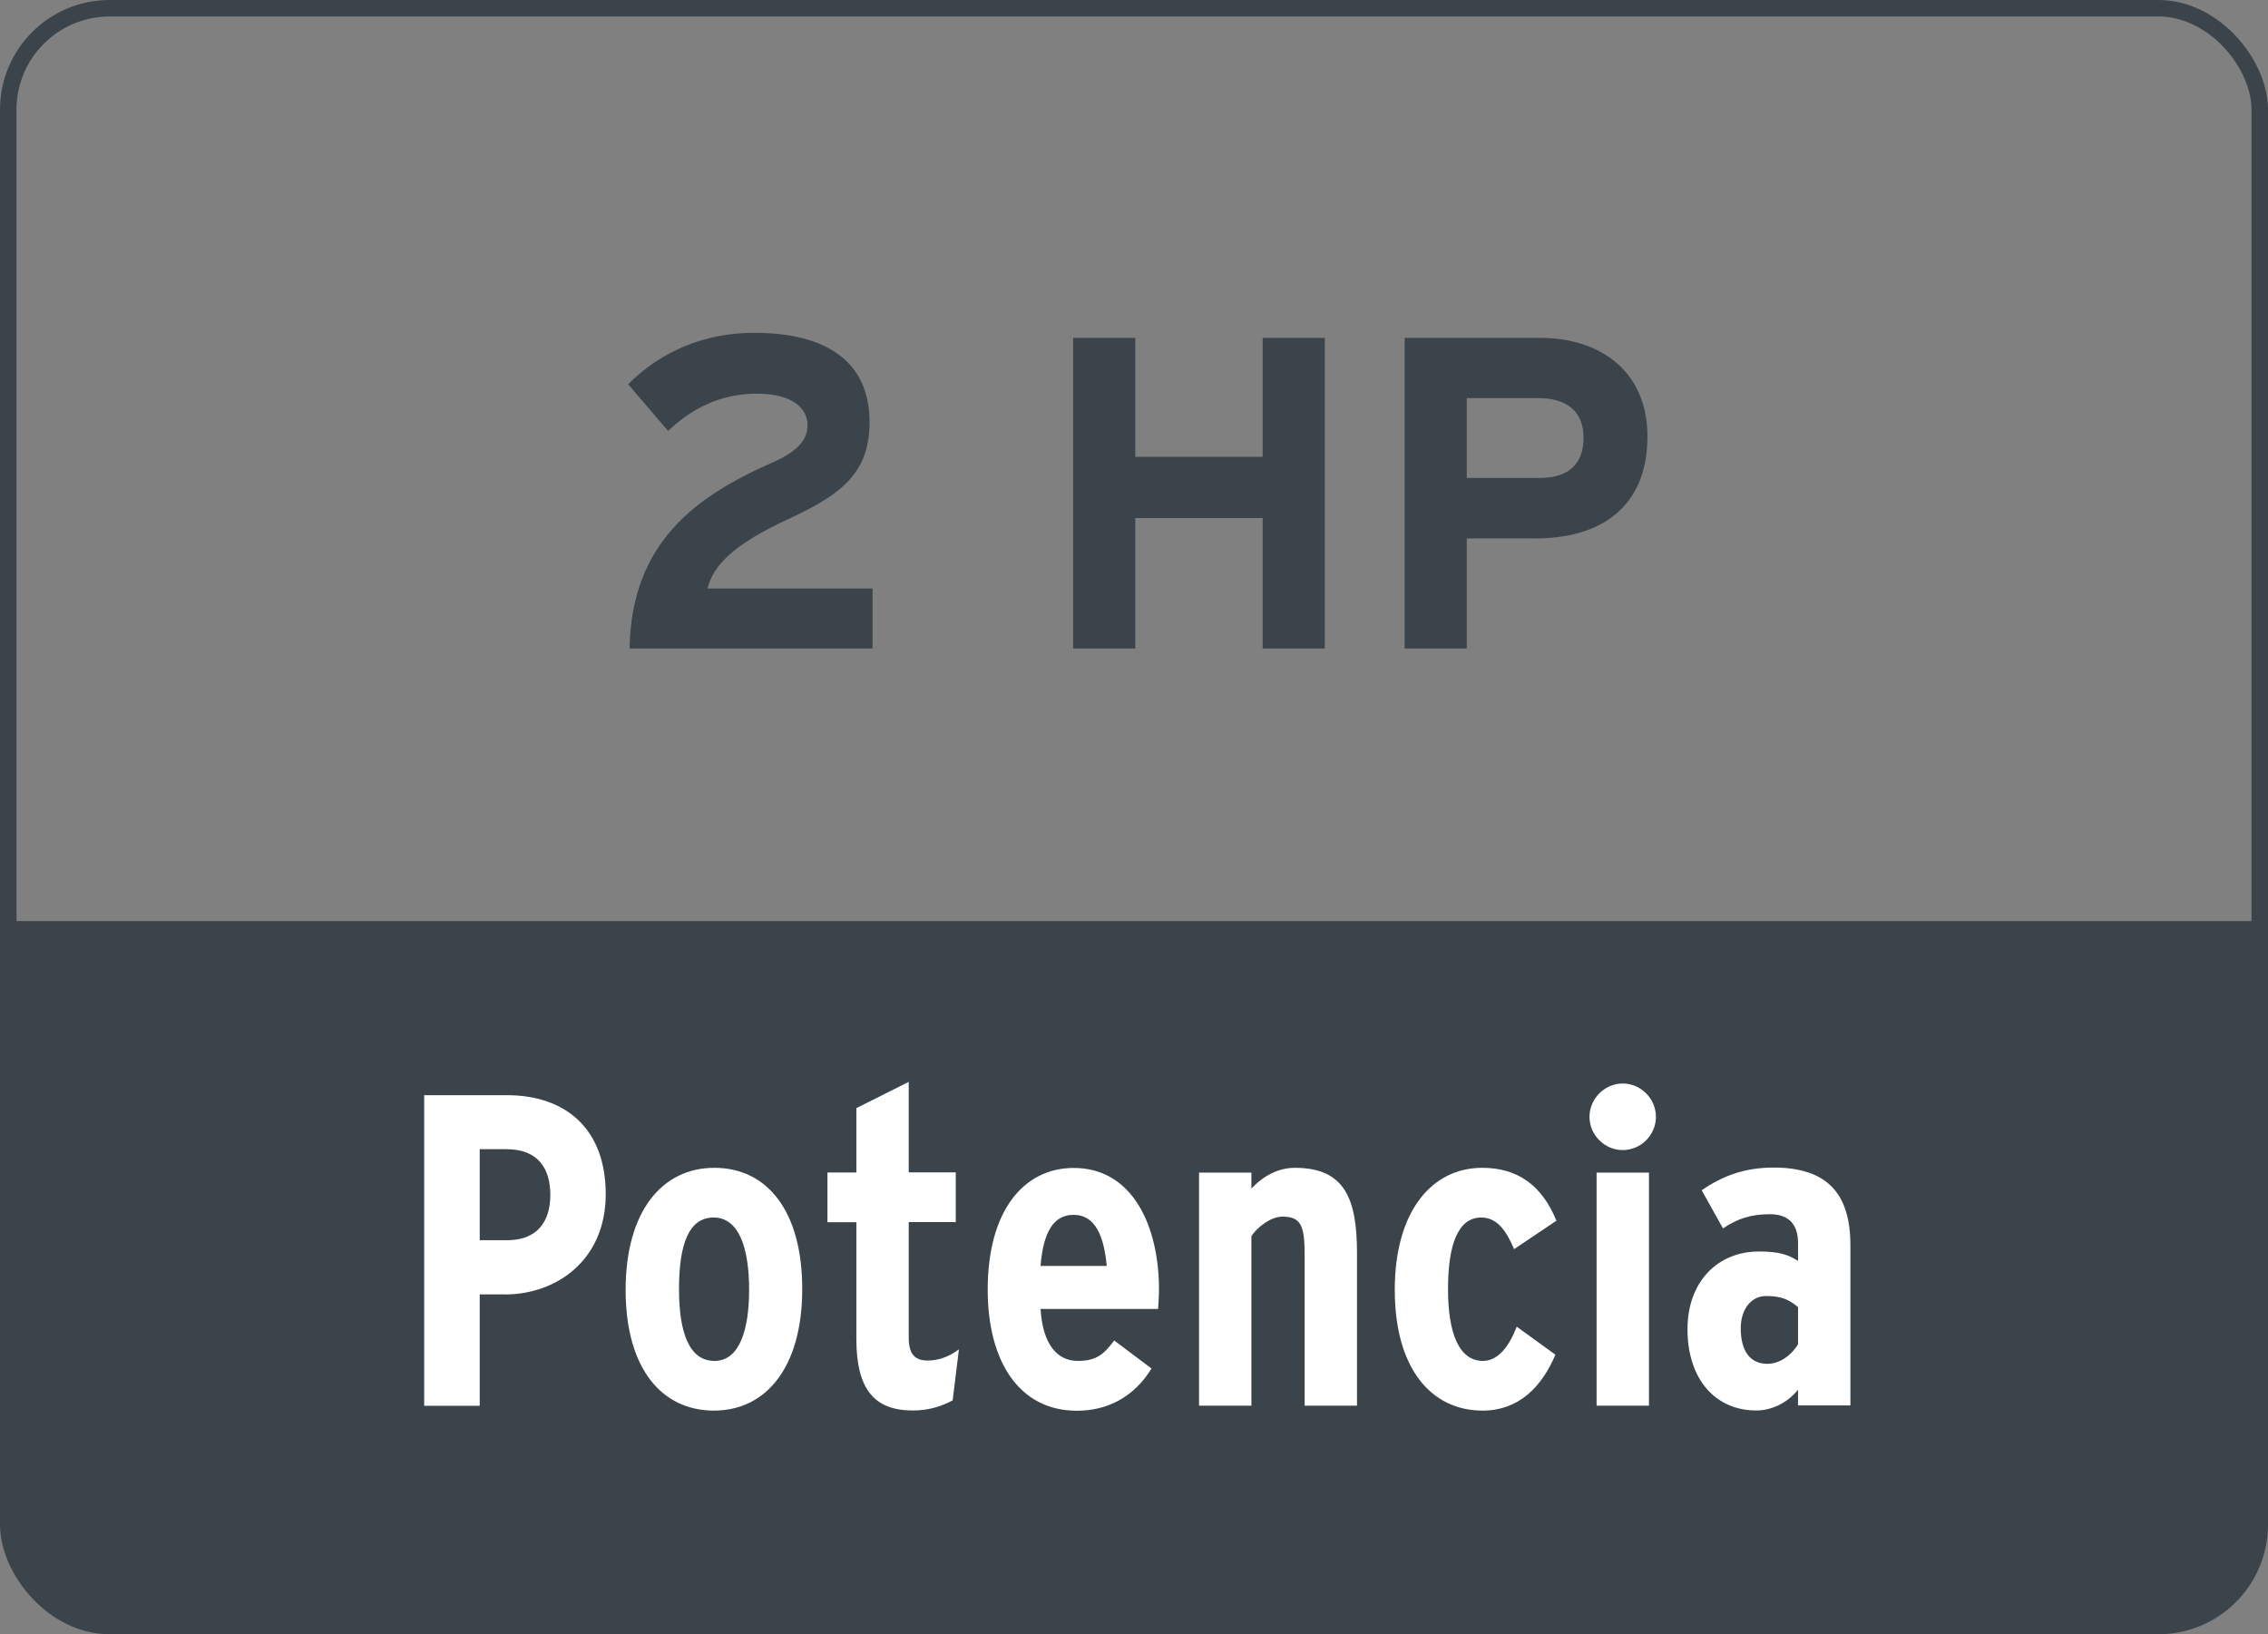
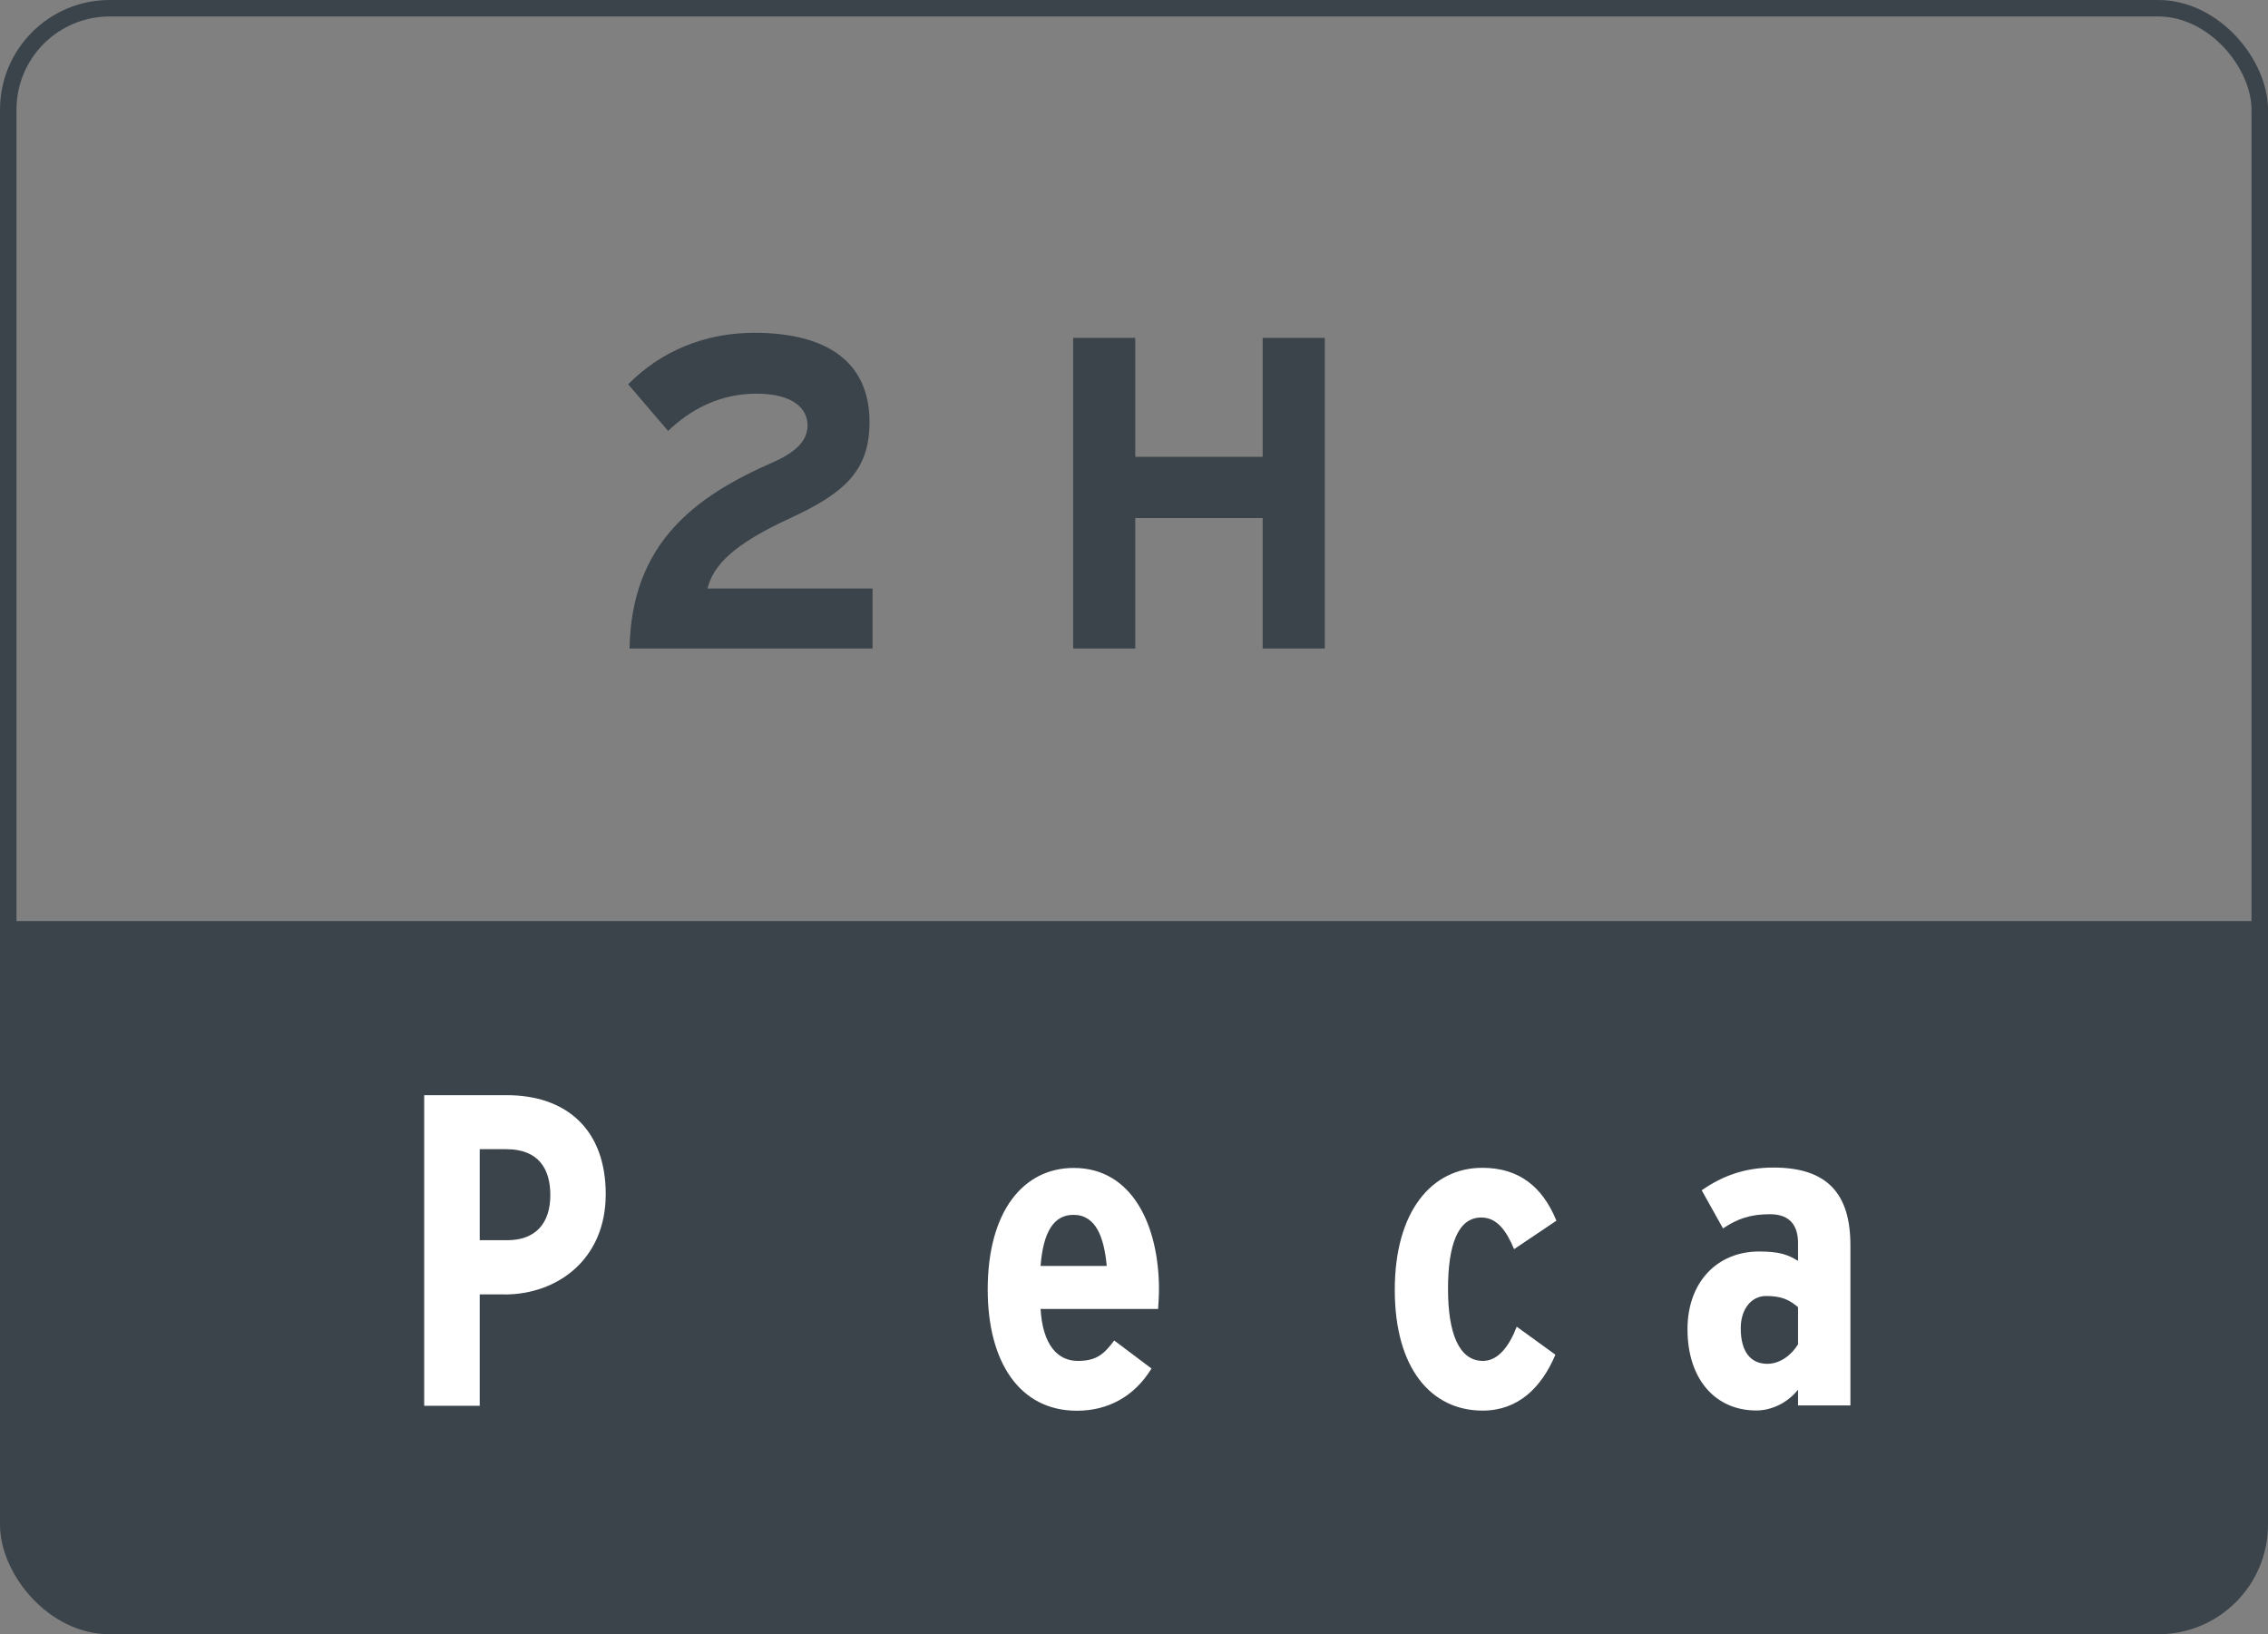
<svg xmlns="http://www.w3.org/2000/svg" id="Capa_1" data-name="Capa 1" viewBox="0 0 178.9 128.9">
  <rect x="0" y="0" width="178.9" height="128.9" fill="#808080" stroke="none" />
  <defs>
    <style>
      .cls-1 {
        isolation: isolate;
      }

      .cls-2 {
        fill: #fff;
      }

      .cls-3 {
        fill: #3b444b;
      }

      .cls-4 {
        fill: none;
        stroke: #3b444b;
        stroke-width: 1.3px;
      }
    </style>
  </defs>
  <g id="Back">
    <g id="Back1">
      <g>
        <path class="cls-3" d="M.75,72.65h177.2v47.4c0,4.2-3.4,7.7-7.7,7.7H8.45c-4.2,0-7.7-3.4-7.7-7.7v-47.4h0Z" />
        <rect class="cls-4" x=".65" y=".65" width="177.6" height="127.6" rx="8" ry="8" />
      </g>
    </g>
  </g>
  <g class="cls-1">
    <g class="cls-1">
      <g class="cls-1">
        <g class="cls-1">
          <g class="cls-1">
            <g class="cls-1">
              <g class="cls-1">
                <g class="cls-1">
                  <g class="cls-1">
                    <g class="cls-1">
                      <g class="cls-1">
                        <g class="cls-1">
                          <g class="cls-1">
                            <g class="cls-1">
                              <path class="cls-3" d="M68.84,51.15h-19.18c.14-8.4,5.29-12.04,11.27-14.67,2.1-.91,2.77-1.89,2.77-2.94,0-1.26-1.08-2.49-4.03-2.49s-5.25,1.29-6.97,2.94l-3.15-3.68c2.59-2.62,6.06-4.06,9.94-4.06,5.81,0,9.1,2.35,9.1,7.04,0,3.96-2.14,5.67-6.3,7.6-4.34,2-6.02,3.64-6.48,5.53h13.02v4.73Z" />
                              <path class="cls-3" d="M104.5,51.15h-4.9v-10.29h-10.05v10.29h-4.9v-24.5h4.9v9.38h10.05v-9.38h4.9v24.5Z" />
-                               <path class="cls-3" d="M129.95,34.42c0,5.67-3.78,8.05-8.86,8.05h-5.39v8.68h-4.9v-24.5h10.71c4.62,0,8.44,2.56,8.44,7.77ZM124.91,34.52c0-2.13-1.4-3.12-3.57-3.12h-5.64v6.3h5.71c2.28,0,3.5-1.05,3.5-3.19Z" />
                            </g>
                          </g>
                        </g>
                      </g>
                    </g>
                  </g>
                </g>
              </g>
            </g>
          </g>
        </g>
      </g>
    </g>
  </g>
  <g class="cls-1">
    <g class="cls-1">
      <g class="cls-1">
        <g class="cls-1">
          <g class="cls-1">
            <g class="cls-1">
              <g class="cls-1">
                <g class="cls-1">
                  <g class="cls-1">
                    <g class="cls-1">
                      <g class="cls-1">
                        <g class="cls-1">
                          <g class="cls-1">
                            <g class="cls-1">
                              <path class="cls-2" d="M39.8,102.09h-1.96v8.79h-4.38v-24.5h6.51c4.66,0,7.81,2.66,7.81,7.81s-3.82,7.91-7.98,7.91ZM39.94,90.64h-2.1v7.18h2.17c2.24,0,3.4-1.33,3.4-3.57,0-2.03-.91-3.61-3.47-3.61Z" />
-                               <path class="cls-2" d="M56.32,111.26c-4.13,0-6.97-3.33-6.97-9.52s2.87-9.63,7-9.63,6.93,3.36,6.93,9.56-2.87,9.59-6.97,9.59ZM56.29,96.03c-2,0-2.73,2.21-2.73,5.64s.8,5.67,2.8,5.67,2.73-2.52,2.73-5.6c0-3.4-.84-5.71-2.8-5.71Z" />
-                               <path class="cls-2" d="M75.15,110.45c-.91.49-1.93.8-3.15.8-2.98,0-4.45-1.61-4.45-5.64v-9.21h-2.28v-3.92h2.28v-5.08l4.13-2.07v7.14h3.71v3.92h-3.71v9.1c0,1.37.52,1.82,1.51,1.82.8,0,1.65-.28,2.45-.88l-.49,3.99Z" />
                              <path class="cls-2" d="M91.36,103.24h-9.28c.17,2.83,1.33,4.1,2.94,4.1,1.47,0,2.06-.53,2.87-1.61l2.94,2.21c-1.37,2.24-3.47,3.33-5.88,3.33-4.55,0-7.04-3.88-7.04-9.56,0-6.16,2.8-9.59,6.79-9.59,4.62,0,6.72,4.55,6.72,9.59,0,.49-.04,1.05-.07,1.54ZM84.67,95.82c-1.54,0-2.38,1.33-2.59,4.03h5.22c-.21-2.24-.84-4.03-2.62-4.03Z" />
-                               <path class="cls-2" d="M102.91,110.87v-11.9c0-2.28-.28-3.01-1.75-3.01-.91,0-1.96.8-2.45,1.54v13.37h-4.13v-18.38h4.13v1.26c.91-.98,2.1-1.64,3.43-1.64,3.92,0,4.9,2.42,4.9,6.72v12.04h-4.13Z" />
                              <path class="cls-2" d="M119.43,98.52c-.63-1.5-1.37-2.49-2.59-2.49-1.86,0-2.62,2.21-2.62,5.64s.84,5.67,2.76,5.67c1.19,0,2.07-1.16,2.66-2.7l3.05,2.21c-1.08,2.56-2.91,4.41-5.74,4.41-4.06,0-6.93-3.33-6.93-9.52s2.91-9.63,6.9-9.63c2.84,0,4.73,1.43,5.85,4.17l-3.33,2.24Z" />
-                               <path class="cls-2" d="M128,90.71c-1.43,0-2.62-1.19-2.62-2.62s1.19-2.63,2.62-2.63,2.62,1.19,2.62,2.63-1.19,2.62-2.62,2.62ZM125.94,110.87v-18.38h4.13v18.38h-4.13Z" />
                              <path class="cls-2" d="M141.83,110.87v-1.26c-.84,1.05-2.1,1.64-3.29,1.64-3.22,0-5.43-2.45-5.43-6.41,0-3.75,2.38-6.13,5.64-6.13,1.61,0,2.28.25,3.08.74v-1.4c0-1.29-.56-2.28-2.21-2.28-1.54,0-2.56.35-3.71,1.12l-1.68-3.01c1.68-1.16,3.43-1.79,5.67-1.79,4.27,0,6.06,2.1,6.06,6.12v12.64h-4.13ZM141.83,103.1c-.67-.56-1.26-.88-2.52-.88-1.15,0-2,1.01-2,2.55,0,1.79.74,2.8,2.1,2.8.98,0,1.89-.67,2.42-1.54v-2.94Z" />
                            </g>
                          </g>
                        </g>
                      </g>
                    </g>
                  </g>
                </g>
              </g>
            </g>
          </g>
        </g>
      </g>
    </g>
  </g>
</svg>